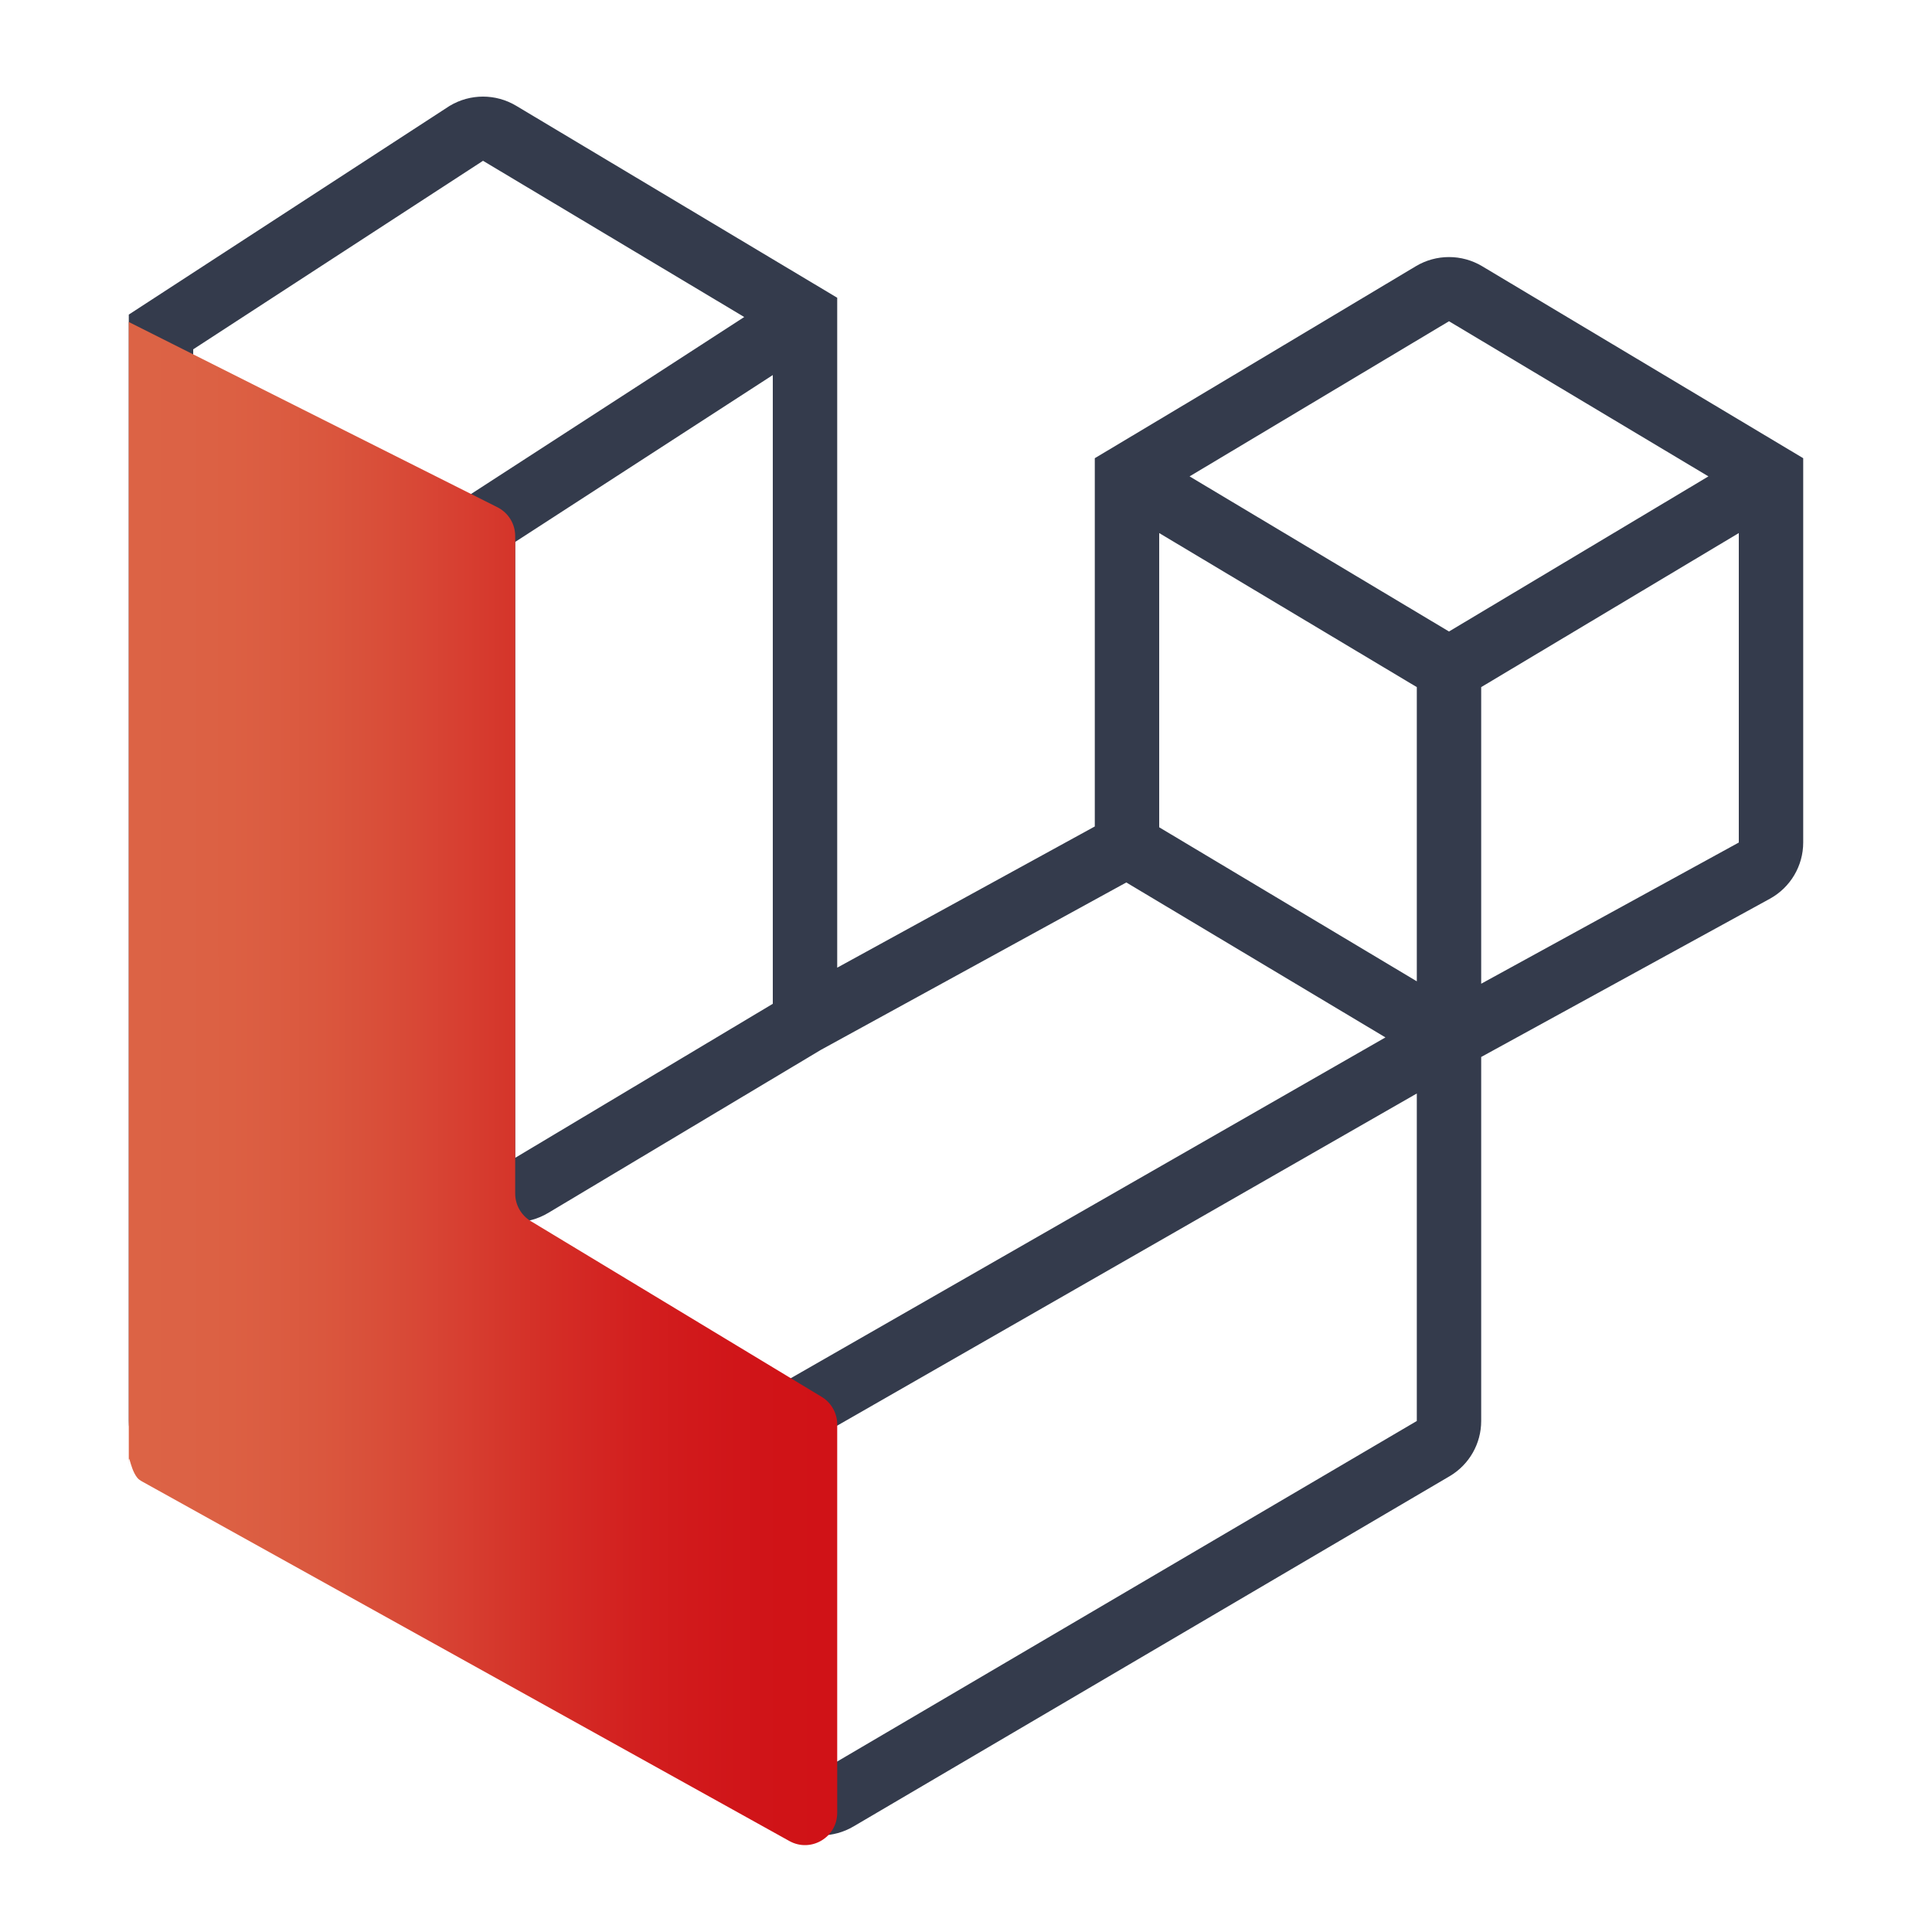
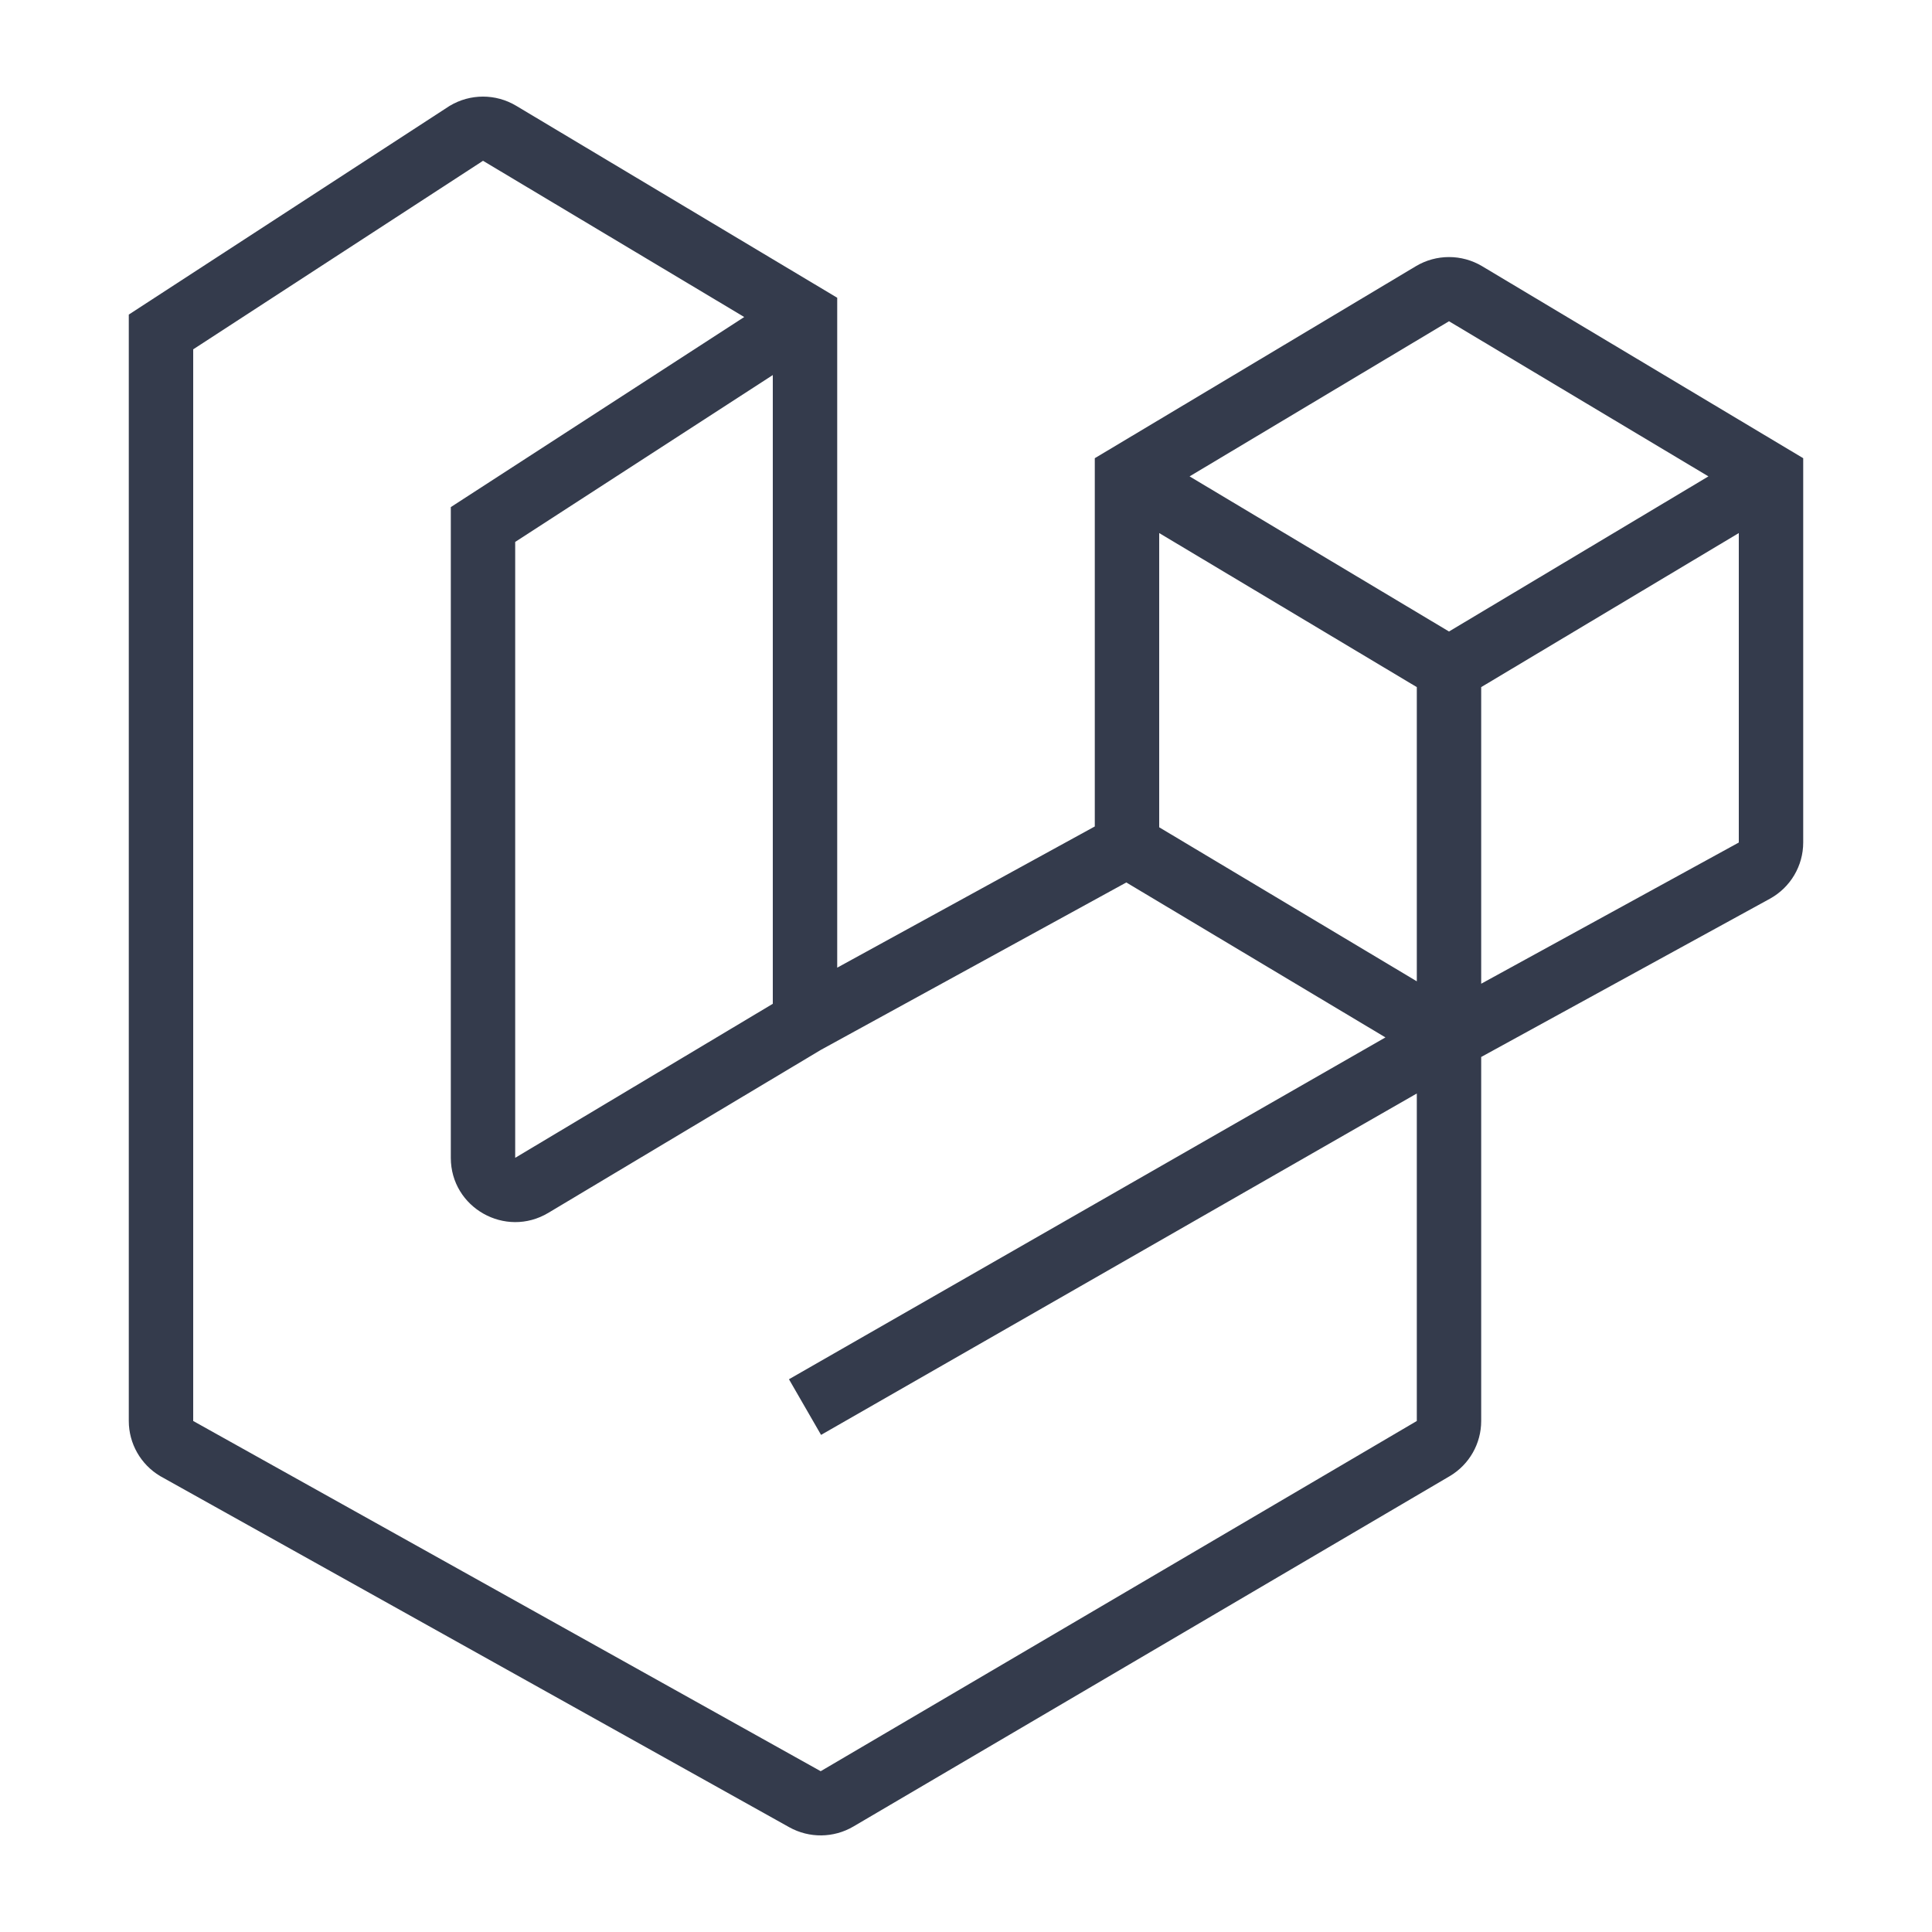
<svg xmlns="http://www.w3.org/2000/svg" width="80" height="80" viewBox="0 0 80 80" fill="none">
  <g id="Icon_60px_Laravel">
    <path id="Vector 16 (Stroke)" fill-rule="evenodd" clip-rule="evenodd" d="M18.628 4.379C19.472 3.874 20.527 3.874 21.372 4.379L34.667 12.329V40.069L45.333 34.222V18.973L58.628 11.023C59.472 10.518 60.527 10.518 61.372 11.023L74.667 18.973V34.887C74.667 35.856 74.137 36.748 73.285 37.216L61.333 43.767V58.84C61.333 59.774 60.842 60.639 60.039 61.119L60.03 61.124L35.337 75.632C34.52 76.112 33.508 76.123 32.68 75.661L6.645 61.129L6.628 61.119C5.825 60.639 5.333 59.774 5.333 58.84V13.026L18.606 4.392L18.628 4.379ZM58.667 40.634L48 34.256V22.073L58.667 28.452V40.634ZM61.333 28.452V40.734L72 34.887V22.073L61.333 28.452ZM70.742 19.726L60 26.149L49.258 19.726L60 13.302L70.742 19.726ZM46.638 36.541L33.998 43.469L22.705 50.222C20.928 51.285 18.667 50.009 18.667 47.943V20.998L30.817 13.127L20.001 6.658L8 14.465V58.84L33.983 73.342L58.667 58.84V45.279L33.998 59.416L32.669 57.112L57.368 42.957L46.638 36.541ZM32 15.53L21.333 22.44V47.943L32 41.565V15.53Z" fill="#343B4C" />
-     <path id="Vector 16" d="M5.333 13.333L20.599 21.005C21.049 21.232 21.333 21.692 21.333 22.197V49.422C21.333 49.889 21.578 50.322 21.977 50.563L34.023 57.841C34.422 58.082 34.667 58.515 34.667 58.982V75.067C34.667 76.084 33.575 76.727 32.686 76.233L5.89 61.348C5.813 61.306 5.739 61.258 5.684 61.19C5.333 60.752 5.333 59.837 5.333 60.91V13.333Z" fill="url(#paint0_linear_15192_123)" />
  </g>
  <defs>
    <linearGradient id="paint0_linear_15192_123" x1="5.7" y1="45.333" x2="34.381" y2="45.332" gradientUnits="userSpaceOnUse">
      <stop stop-color="#DC6345" />
      <stop offset="0.067" stop-color="#DC6245" />
      <stop offset="0.133" stop-color="#DC6043" />
      <stop offset="0.2" stop-color="#DB5C41" />
      <stop offset="0.267" stop-color="#DA573E" />
      <stop offset="0.333" stop-color="#D9503A" />
      <stop offset="0.4" stop-color="#D84836" />
      <stop offset="0.467" stop-color="#D73F31" />
      <stop offset="0.533" stop-color="#D5362B" />
      <stop offset="0.6" stop-color="#D42D26" />
      <stop offset="0.667" stop-color="#D32522" />
      <stop offset="0.733" stop-color="#D21E1E" />
      <stop offset="0.8" stop-color="#D1191B" />
      <stop offset="0.867" stop-color="#D01519" />
      <stop offset="0.933" stop-color="#D01317" />
      <stop offset="1" stop-color="#D01217" />
    </linearGradient>
  </defs>
</svg>